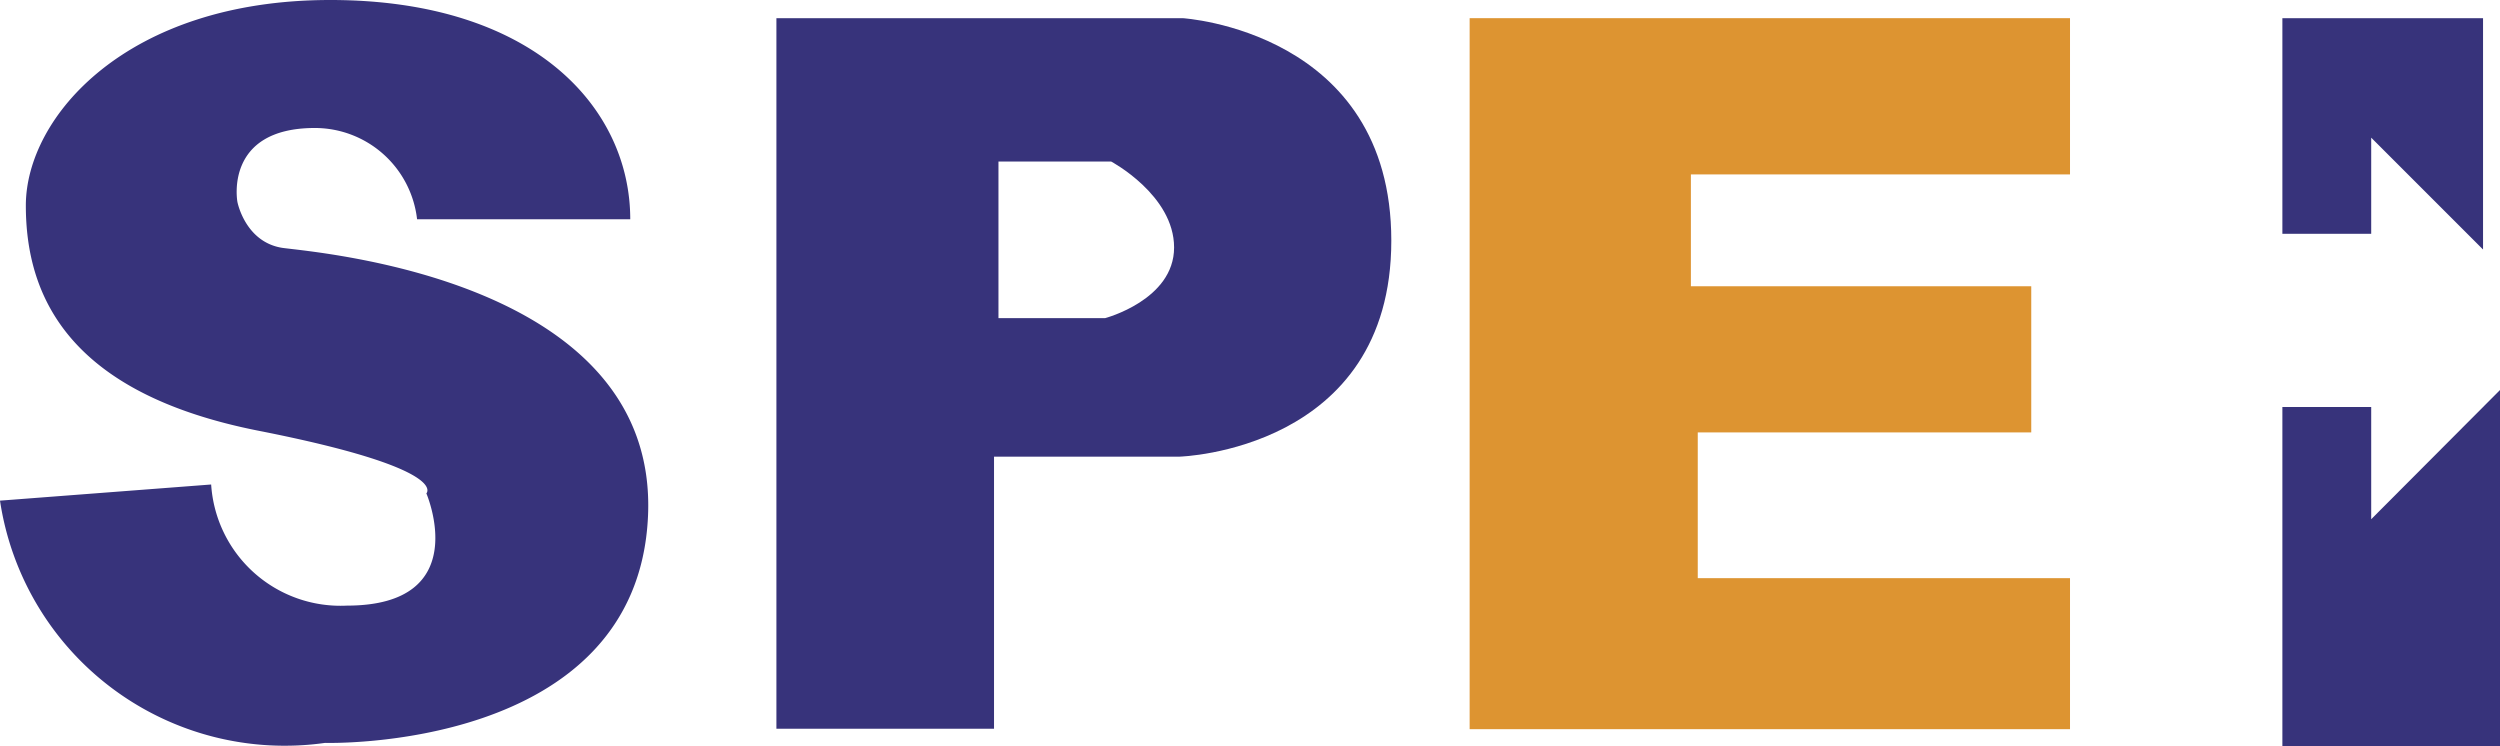
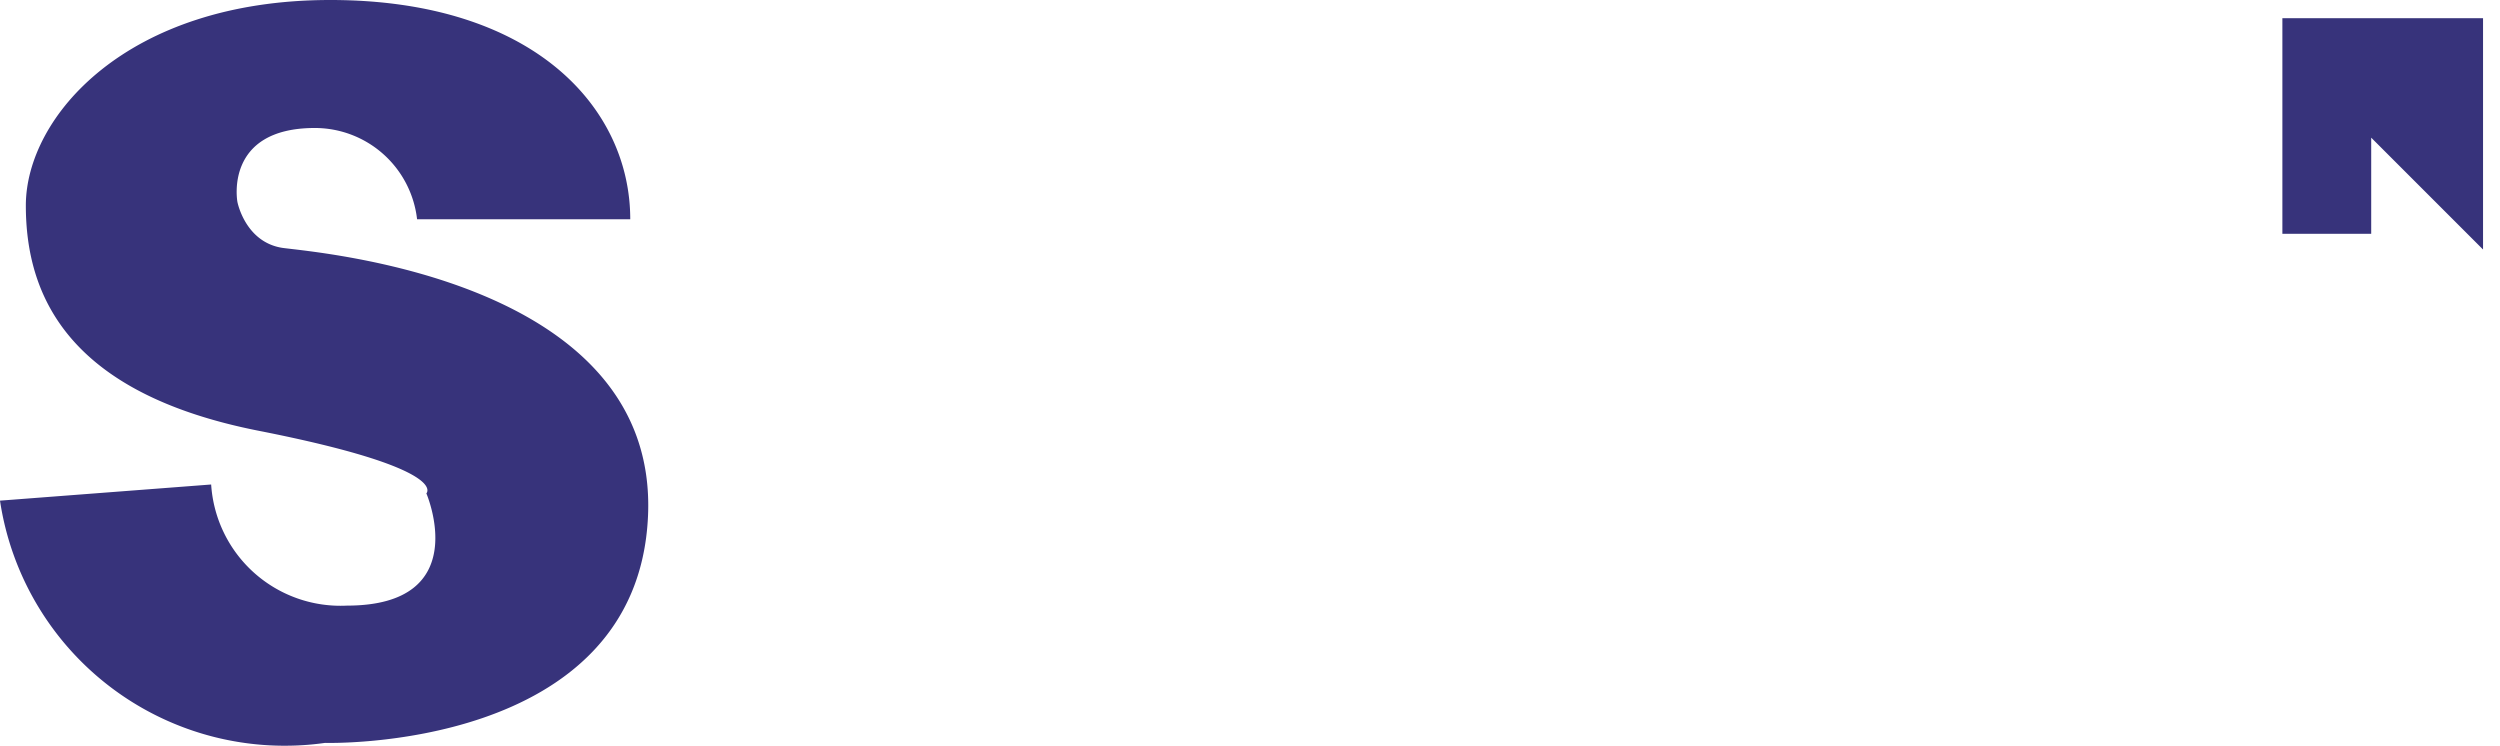
<svg xmlns="http://www.w3.org/2000/svg" viewBox="0 0 61.92 18.48">
  <defs>
    <style>.cls-1{fill:#37337b;}.cls-2{fill:#dd9431;}</style>
  </defs>
  <title>SPEI_1</title>
  <g id="Capa_2" data-name="Capa 2">
    <g id="Layer_1" data-name="Layer 1">
-       <path class="cls-1" d="M7,6.14C6.07,6,5.88,5,5.88,5S5.54,3.17,7.8,3.17a2.55,2.55,0,0,1,2.53,2.26h5.28C15.61,2.68,13.23,0,8.18,0S.64,2.9.64,5.09s1,4.64,5.77,5.58,4.15,1.55,4.15,1.55S11.76,15,8.59,15a3.21,3.21,0,0,1-3.36-3L0,12.4a7.13,7.13,0,0,0,8.05,6s7.74.23,8-5.62S7.88,6.26,7,6.14Z" />
-       <path class="cls-1" d="M29.29.45H19.23v17.6h5.39V11.31h4.6s5.24-.15,5.24-5.35S29.29.45,29.29.45ZM27.37,7.88H24.73V4h2.79s1.56.83,1.56,2.13S27.37,7.88,27.37,7.88Z" />
-       <polygon class="cls-2" points="36.4 18.06 51.27 18.06 51.27 14.32 42.05 14.32 42.05 10.71 50.31 10.71 50.31 7.09 41.88 7.09 41.88 4.32 51.27 4.32 51.27 0.45 36.4 0.45 36.4 18.06" />
+       <path class="cls-1" d="M7,6.14C6.07,6,5.88,5,5.88,5S5.54,3.17,7.8,3.17a2.55,2.55,0,0,1,2.53,2.26h5.28C15.61,2.68,13.23,0,8.18,0S.64,2.9.64,5.09s1,4.64,5.77,5.58,4.15,1.55,4.15,1.55S11.76,15,8.59,15a3.21,3.21,0,0,1-3.36-3L0,12.4a7.13,7.13,0,0,0,8.05,6s7.74.23,8-5.62S7.88,6.26,7,6.14" />
      <polygon class="cls-1" points="58.73 3.41 61.5 6.18 61.5 0.45 56.53 0.45 56.53 5.79 58.73 5.79 58.73 3.41" />
-       <polygon class="cls-1" points="58.73 12.86 58.73 10.08 56.53 10.08 56.53 18.48 61.92 18.48 61.92 9.66 58.73 12.86" />
    </g>
  </g>
</svg>